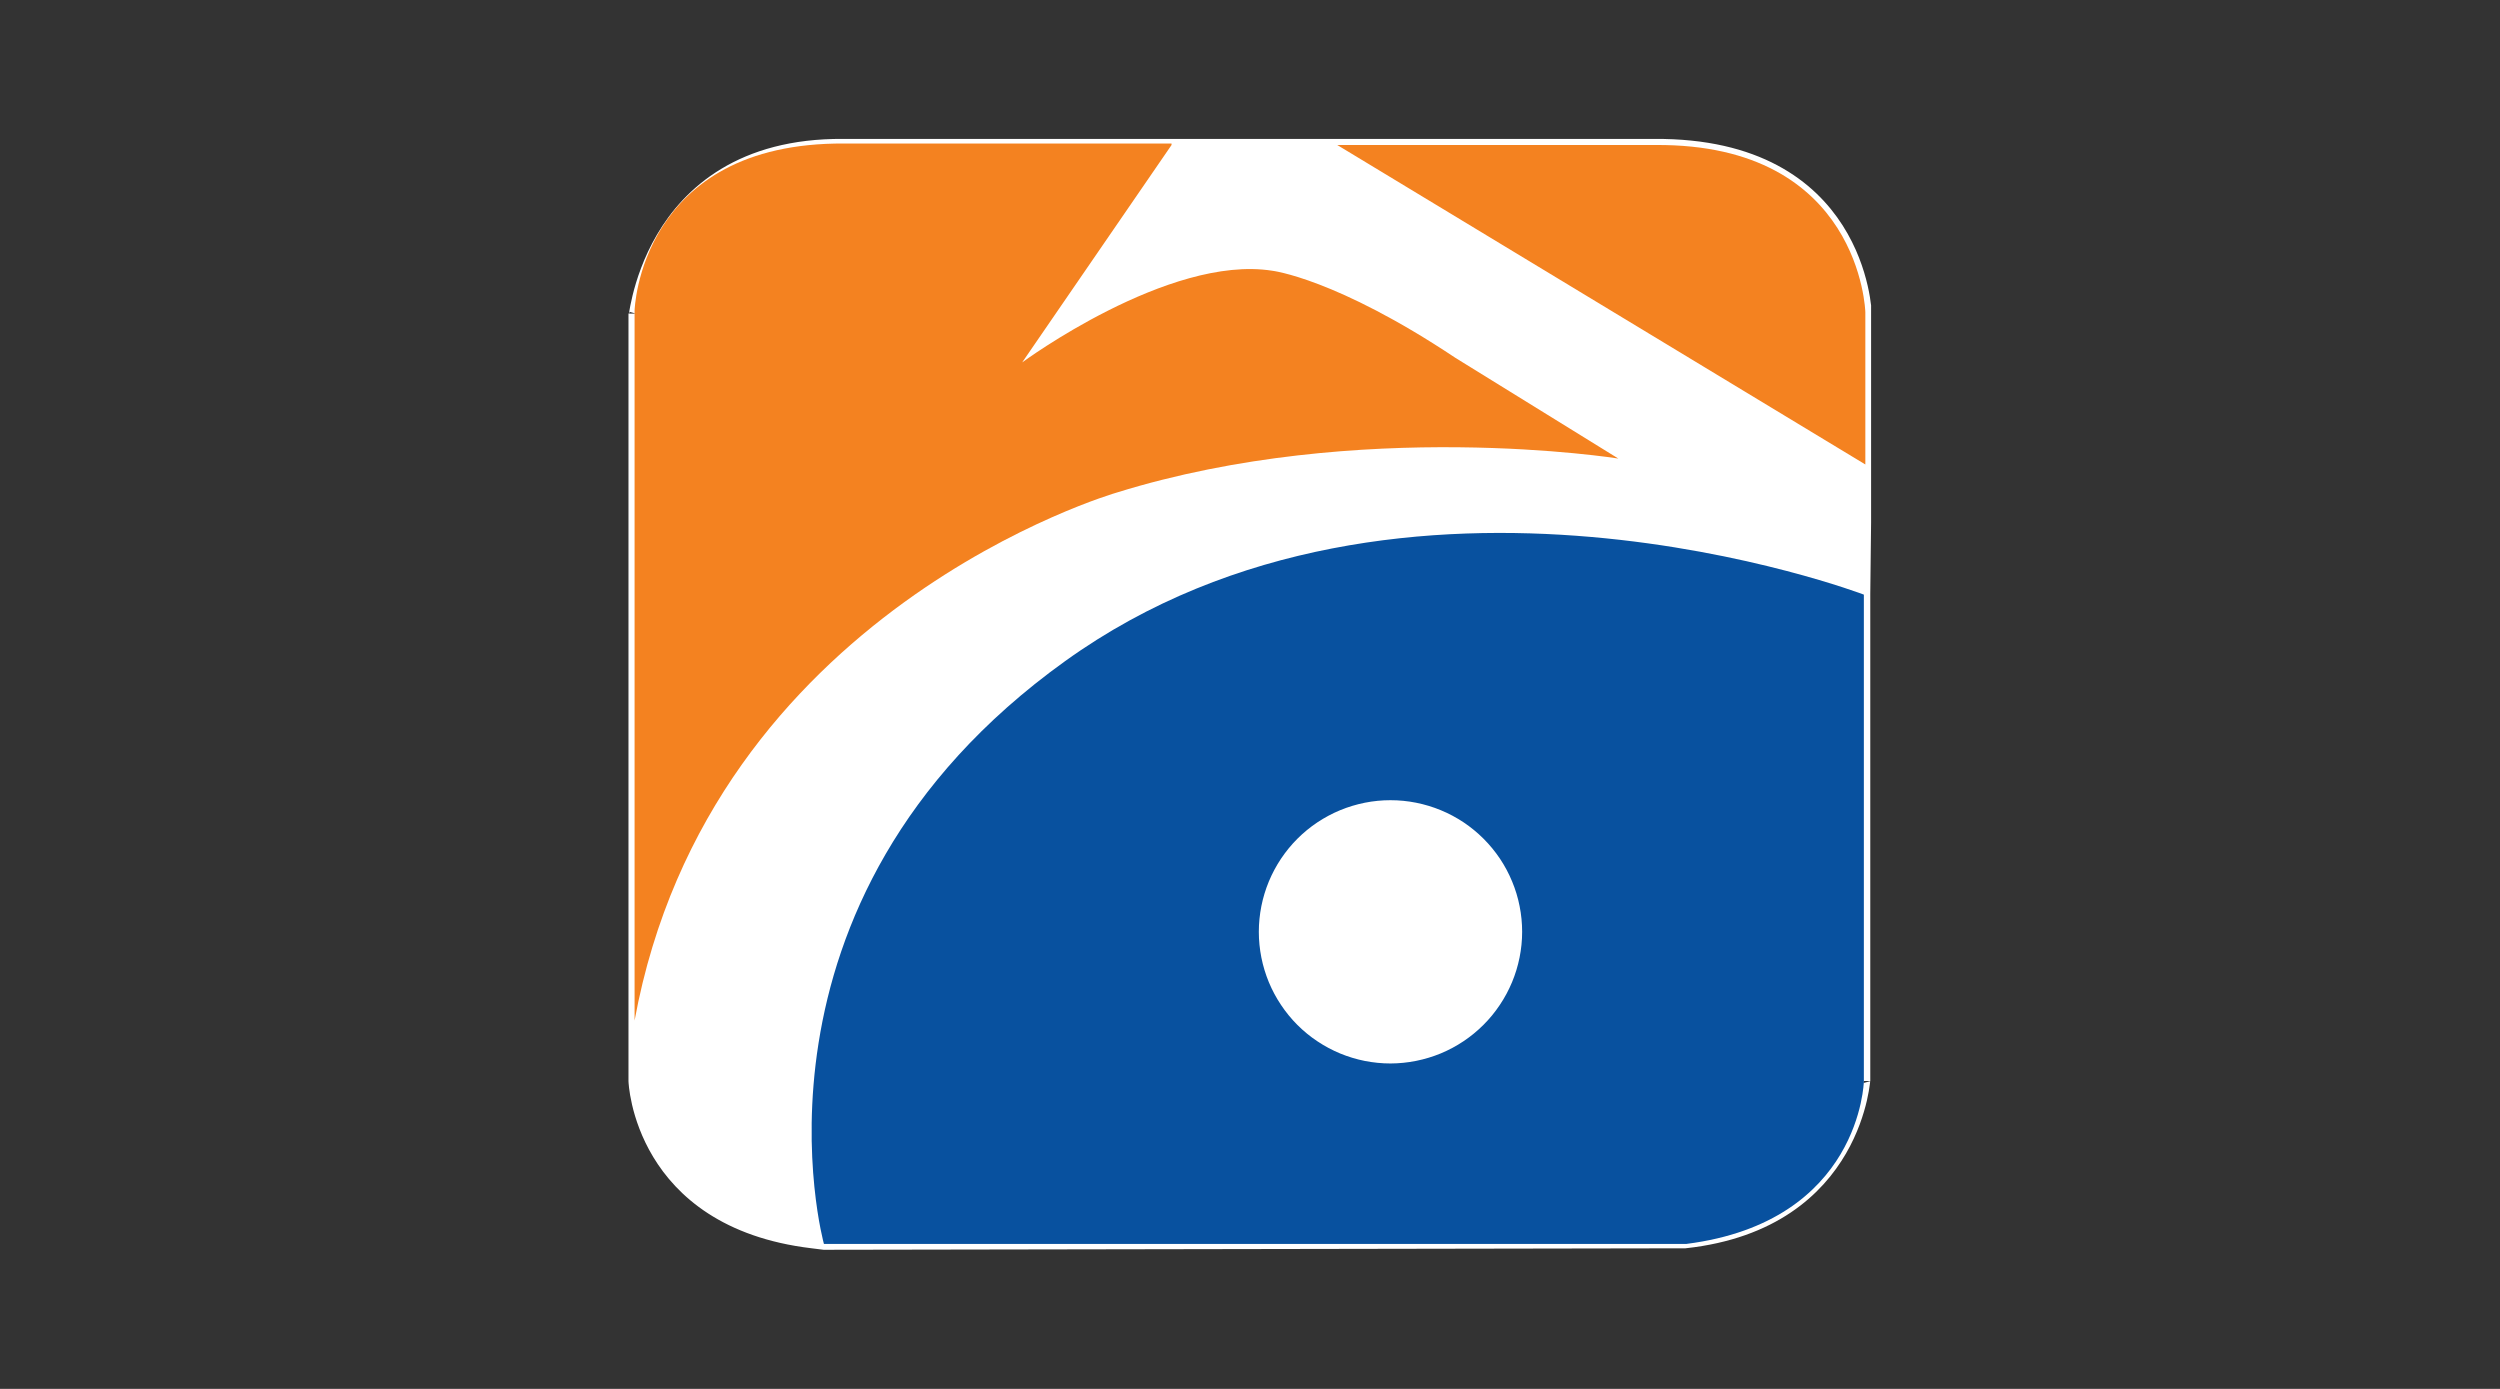
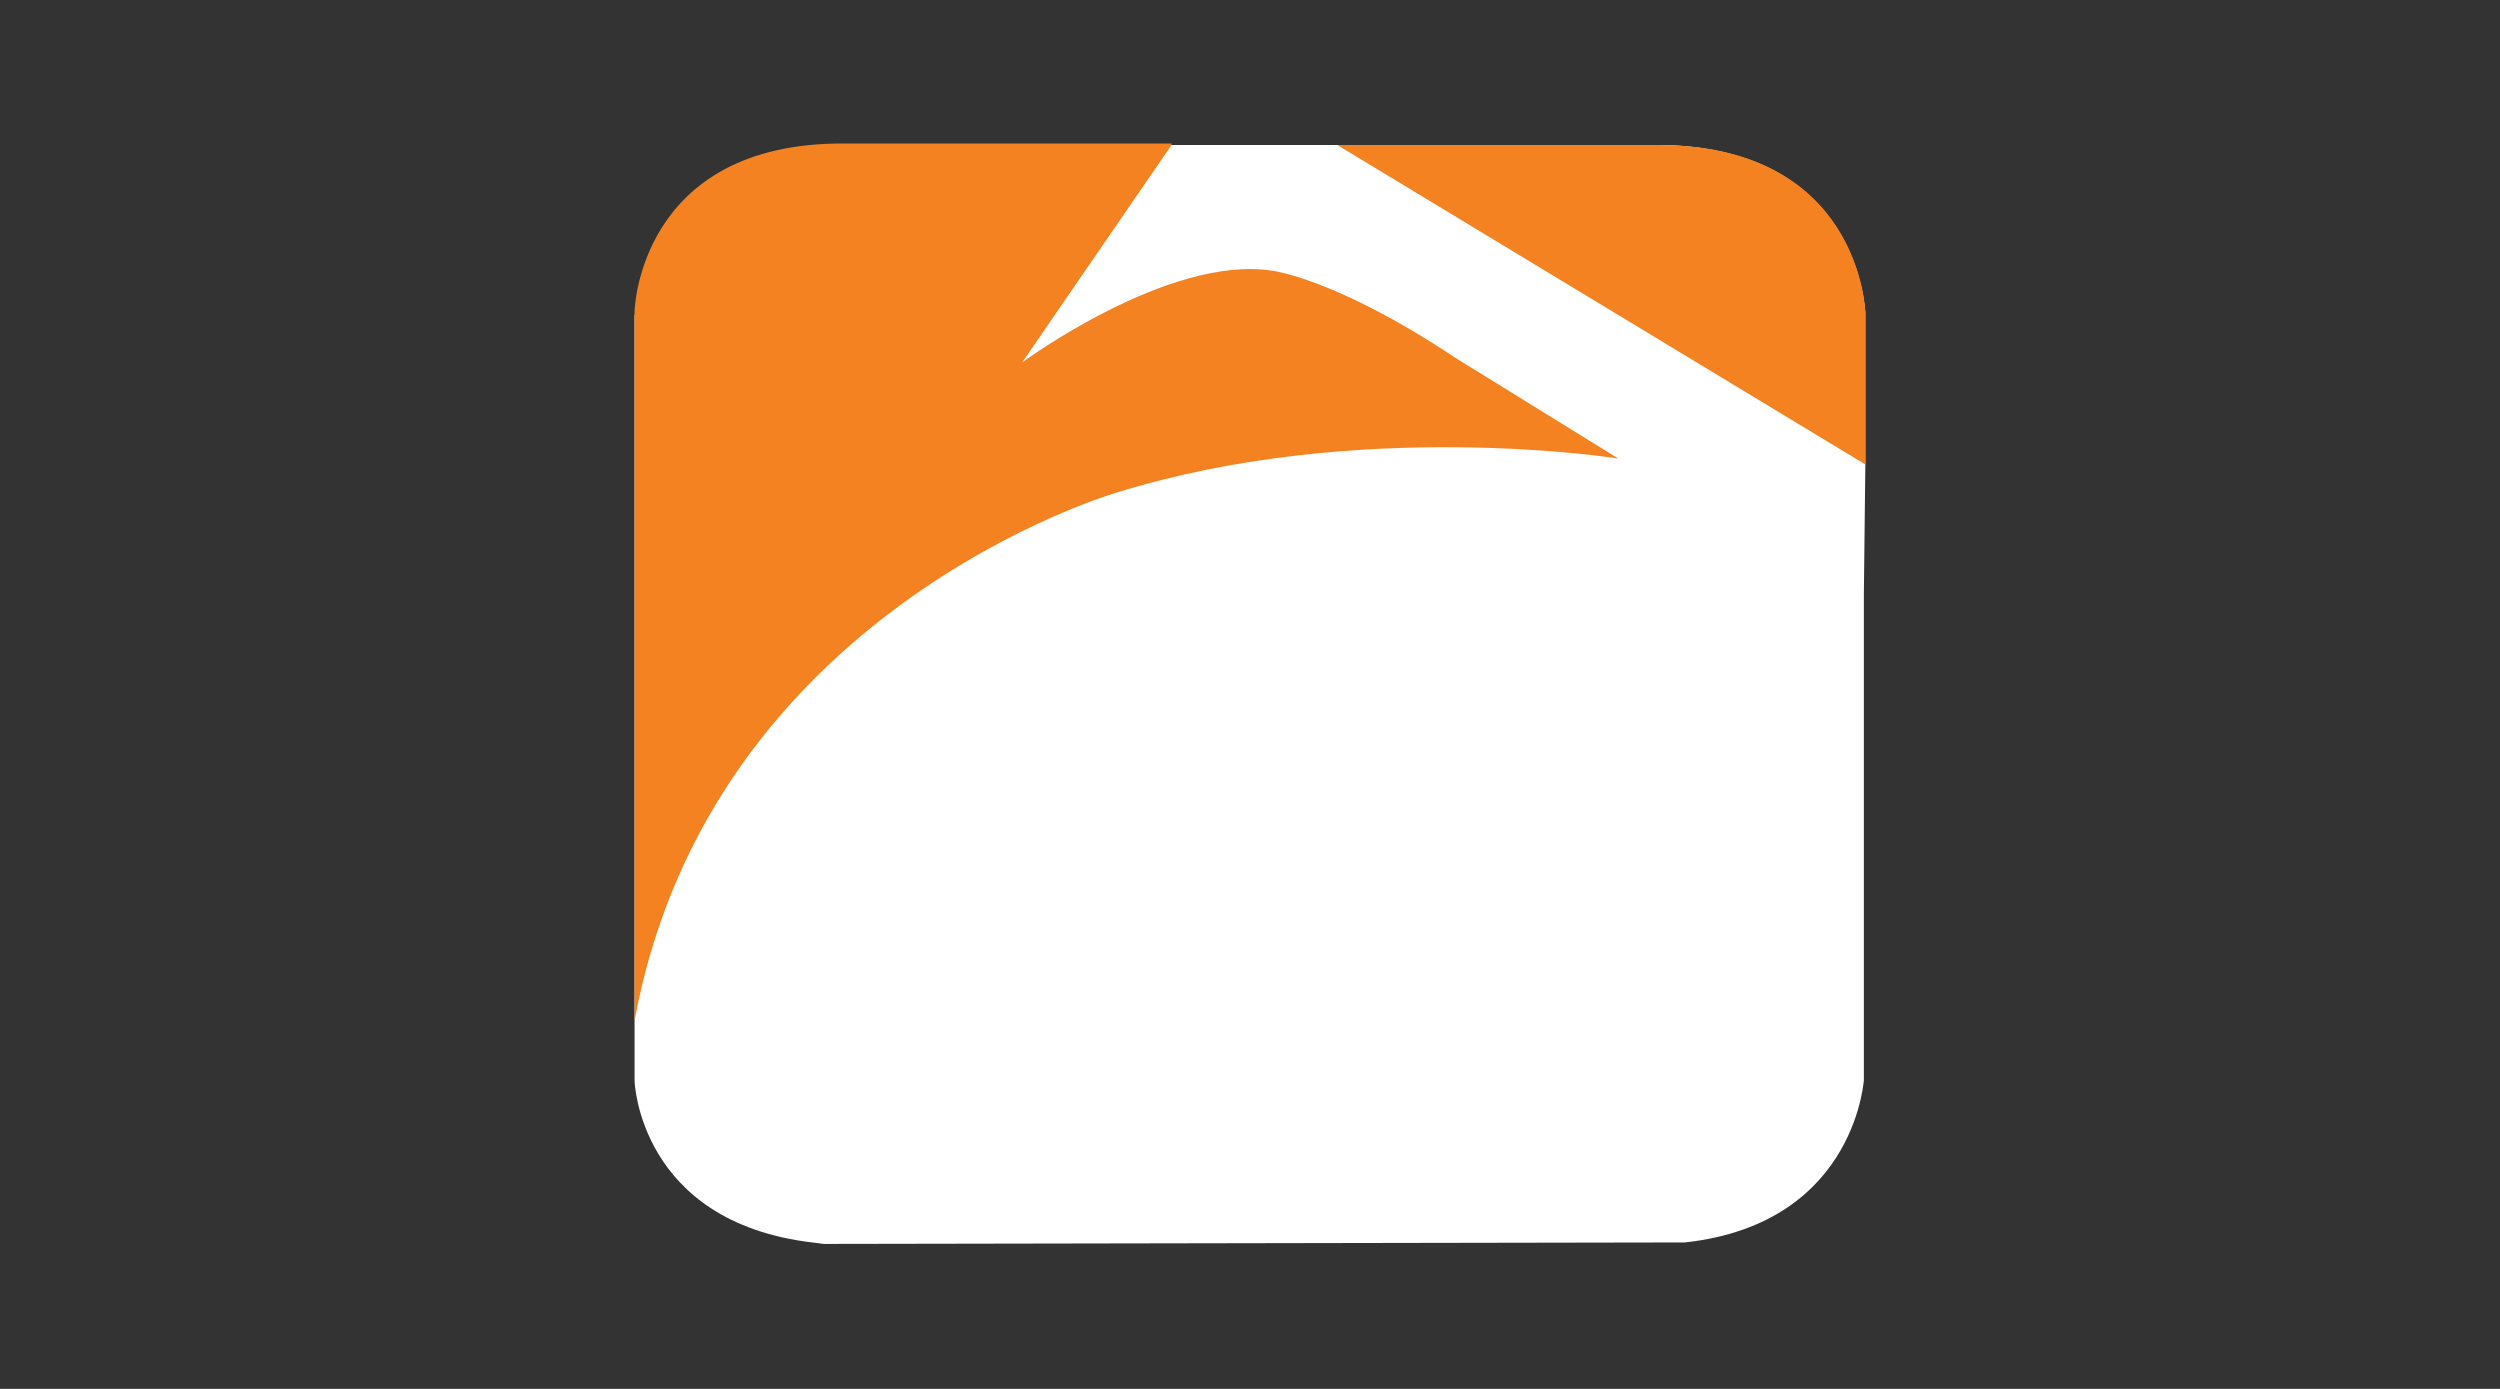
<svg xmlns="http://www.w3.org/2000/svg" width="360" viewBox="0 0 270 150" height="200" preserveAspectRatio="xMidYMid meet">
  <rect x="0" y="0" width="270" height="150" fill="#333333" stroke="none" />
  <defs>
    <clipPath id="28840ed377">
-       <path d="M 67.828 15 L 202.078 15 L 202.078 135 L 67.828 135 Z M 67.828 15 " clip-rule="nonzero" />
+       <path d="M 67.828 15 L 202.078 15 L 67.828 135 Z M 67.828 15 " clip-rule="nonzero" />
    </clipPath>
  </defs>
  <path fill="#ffffff" d="M 201.457 50.164 L 201.457 33.871 C 201.457 33.871 200.977 15.5 178.609 15.66 L 91.062 15.66 C 69.016 15.5 68.535 36.426 68.535 33.871 L 68.535 116.77 C 68.535 116.77 69.016 131.945 87.707 134.184 L 88.984 134.344 L 181.965 134.184 C 200.977 132.105 201.297 115.652 201.297 116.77 L 201.297 64.219 Z M 201.457 50.164 " fill-opacity="1" fill-rule="nonzero" />
  <g clip-path="url(#28840ed377)">
-     <path stroke-linecap="butt" transform="matrix(1.598, 0, 0, 1.597, 67.897, 15.021)" fill="none" stroke-linejoin="miter" d="M 83.601 22.001 L 83.601 11.801 C 83.601 11.801 83.3 0.3 69.3 0.4 L 14.5 0.4 C 0.7 0.3 0.399 13.4 0.399 11.801 L 0.399 63.699 C 0.399 63.699 0.7 73.2 12.4 74.601 L 13.199 74.701 L 71.4 74.601 C 83.3 73.3 83.501 63 83.501 63.699 L 83.501 30.8 Z M 83.601 22.001 " stroke="#ffffff" stroke-width="0.824" stroke-opacity="1" stroke-miterlimit="4" />
-   </g>
+     </g>
  <path fill="#f48220" d="M 126.527 15.66 L 110.395 39.141 C 110.395 39.141 126.211 27.48 137.391 29.238 C 137.391 29.238 144.262 30.035 157.203 38.66 L 174.777 49.523 C 174.777 49.523 146.816 45.051 120.617 53.195 C 120.617 53.195 76.684 65.816 68.535 110.223 L 68.535 33.551 C 68.535 33.551 69.016 15.34 91.223 15.5 L 126.527 15.5 Z M 126.527 15.66 " fill-opacity="1" fill-rule="nonzero" />
  <path fill="#f48220" d="M 201.457 33.711 C 201.457 33.711 200.977 15.5 178.77 15.66 L 144.422 15.66 L 201.457 50.164 Z M 201.457 33.711 " fill-opacity="1" fill-rule="nonzero" />
-   <path fill="#08519f" d="M 150.172 114.855 C 149.238 114.855 148.316 114.762 147.398 114.582 C 146.484 114.398 145.594 114.129 144.73 113.773 C 143.871 113.414 143.051 112.977 142.273 112.457 C 141.496 111.941 140.777 111.352 140.117 110.691 C 139.457 110.031 138.871 109.312 138.352 108.535 C 137.832 107.762 137.395 106.941 137.035 106.078 C 136.68 105.215 136.41 104.328 136.227 103.41 C 136.047 102.496 135.953 101.57 135.953 100.637 C 135.953 99.703 136.047 98.781 136.227 97.863 C 136.41 96.949 136.68 96.059 137.035 95.199 C 137.395 94.336 137.832 93.516 138.352 92.738 C 138.871 91.965 139.457 91.246 140.117 90.586 C 140.777 89.926 141.496 89.336 142.273 88.816 C 143.051 88.301 143.871 87.859 144.73 87.504 C 145.594 87.148 146.484 86.879 147.398 86.695 C 148.316 86.512 149.238 86.422 150.172 86.422 C 151.105 86.422 152.031 86.512 152.945 86.695 C 153.863 86.879 154.75 87.148 155.613 87.504 C 156.477 87.859 157.297 88.301 158.074 88.816 C 158.848 89.336 159.566 89.926 160.227 90.586 C 160.887 91.246 161.477 91.965 161.996 92.738 C 162.516 93.516 162.953 94.336 163.309 95.199 C 163.668 96.059 163.938 96.949 164.117 97.863 C 164.301 98.781 164.391 99.703 164.391 100.637 C 164.391 101.57 164.297 102.496 164.113 103.41 C 163.93 104.324 163.66 105.211 163.301 106.074 C 162.941 106.934 162.504 107.754 161.984 108.527 C 161.465 109.305 160.879 110.023 160.219 110.68 C 159.559 111.34 158.84 111.93 158.066 112.449 C 157.289 112.969 156.473 113.406 155.609 113.766 C 154.746 114.121 153.859 114.391 152.945 114.574 C 152.031 114.758 151.105 114.852 150.172 114.855 M 115.027 71.406 C 78.762 97.445 88.984 134.344 88.984 134.344 L 182.125 134.344 C 200.977 131.945 201.297 116.77 201.297 116.77 L 201.297 64.219 C 201.297 64.219 151.449 45.211 115.027 71.406 " fill-opacity="1" fill-rule="nonzero" />
</svg>